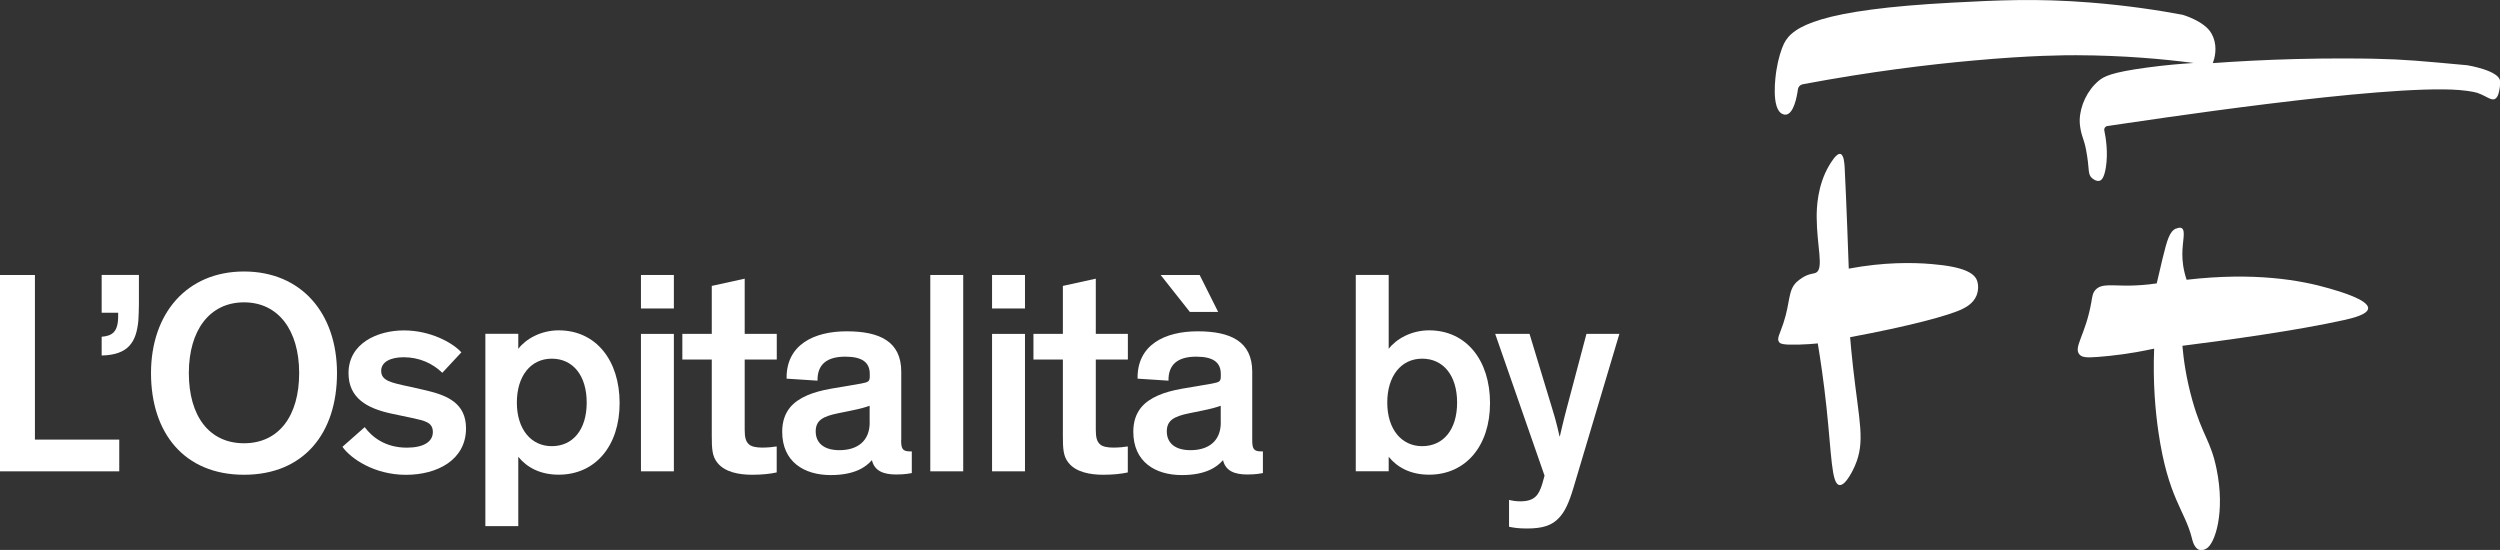
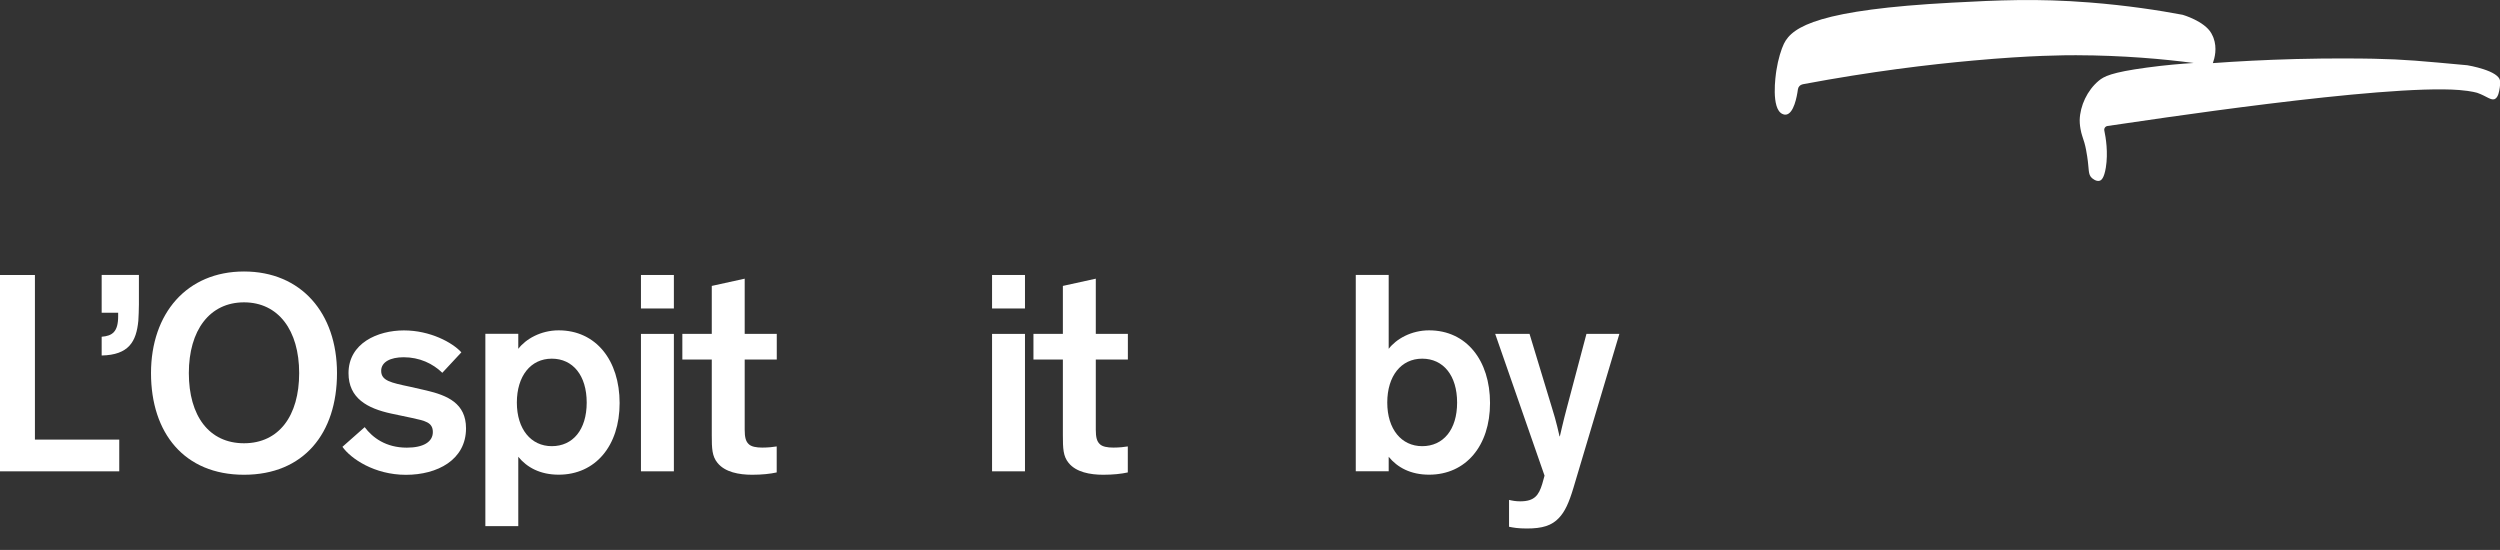
<svg xmlns="http://www.w3.org/2000/svg" id="Livello_2" data-name="Livello 2" viewBox="0 0 386.57 85.04">
  <rect x="0" y="0" width="386.57" height="85.04" fill="#333333" stroke="none" />
  <g id="Livello_1-2" data-name="Livello 1">
    <g>
      <g>
        <path d="M278.73,13.04c-.38,.07-.66,.38-.72,.75-.16,1.22-.65,3.75-1.82,3.93-.27,.04-.48-.05-.58-.1-1.79-.81-1.06-5.92-.93-6.74,.26-1.71,.77-3.31,1.16-4.11,1.31-2.72,5.69-5.28,26.01-6.36,7.15-.38,13.04-.67,21.23-.03,5.85,.46,10.76,1.22,14.42,1.91,0,0,3.35,.96,4.43,2.85,.2,.35,.34,.72,.34,.72,.59,1.6,.18,3.12-.1,3.9,3.68-.27,7.97-.5,12.77-.63,5.75-.15,10.19-.08,12-.05,5,.1,7.43,.36,14.58,1.01,0,0,5.06,.83,5.06,2.5,0,.17,.02,.56-.05,.99-.09,.58-.23,1.43-.72,1.71-.59,.33-1.26-.4-2.72-.92,0,0-.84-.29-2.82-.45-11.82-.92-48.72,4.75-54.38,5.56-.35,.05-.58,.38-.5,.72,.23,1.08,.61,3.39,.23,5.73-.27,1.62-.68,1.94-.96,2.02-.54,.16-1.13-.37-1.2-.43-.62-.57-.4-1.27-.72-3.32-.12-.75-.21-1.33-.43-2.12-.25-.86-.46-1.28-.61-2.17,0,0-.13-.66-.12-1.35,.06-2.21,1.17-4.59,2.94-6.07,.81-.67,1.91-1.29,7.45-2.04,2.87-.39,5.34-.59,7.24-.71-4.62-.6-10.84-1.18-18.21-1.2-1.63,0-6.85,0-15.85,.82-6.82,.61-15.79,1.68-26.4,3.67Z" fill="#fff" />
-         <path d="M282.8,25.65c-1.8,3.09-1.9,6.54-1.89,7.96,.02,4.45,1.14,7.92-.11,8.56-.36,.18-.85,.1-1.75,.56,0,0-.67,.35-1.24,.88-1.36,1.29-.96,3.07-2.04,6.34-.57,1.73-1.07,2.42-.67,2.95,.19,.25,.56,.45,2.95,.39,1.27-.03,2.31-.12,3.03-.19,.39,2.36,.91,5.77,1.35,9.92,.79,7.44,.77,11.77,1.98,11.98,1.02,.17,2.29-2.69,2.41-2.97,1.64-3.77,.66-6.78-.29-15.27-.23-2.02-.37-3.66-.45-4.62,8.86-1.65,15.36-3.34,17.44-4.4,.48-.25,1.59-.81,2.09-2.01,.34-.8,.32-1.72,.1-2.33-.42-1.16-1.99-2.15-7.03-2.57-2.97-.25-7.36-.31-12.81,.71-.02-.61-.37-10.54-.63-15.56-.03-.64-.11-2.03-.66-2.17-.61-.16-1.49,1.36-1.77,1.83Z" fill="#fff" />
-         <path d="M336.5,35.32c-1.02,.45-1.38,1.68-2.14,4.79-.35,1.44-.64,2.69-.87,3.71-1.72,.26-3.13,.32-4.09,.34-2.9,.04-4.41-.35-5.35,.63-.47,.49-.52,1.03-.67,1.93-.89,5.07-2.8,6.96-1.85,8.08,.44,.51,1.19,.51,2.89,.39,2.13-.16,5.09-.5,8.67-1.28-.21,5.32,.2,9.74,.67,12.94,1.49,10.18,4.1,12.06,5.17,16.38,.09,.38,.37,1.56,1.16,1.8,.46,.14,.91-.11,1.06-.19,1.37-.75,2.96-5.65,1.59-12.33-.9-4.41-2.18-5.12-3.71-10.5-1.01-3.55-1.4-6.56-1.57-8.54,7.02-.89,17.64-2.35,24.99-3.98,1.24-.28,3.66-.84,3.73-1.8,.09-1.32-4.35-2.61-5.97-3.08-4.5-1.31-11.66-2.56-22.1-1.35-.55-1.65-.66-3-.66-3.93,0-2.03,.56-3.67-.1-4.05-.29-.17-.68,0-.85,.08Z" fill="#fff" />
      </g>
      <g>
        <path d="M5.4,42.52v25.45h13.04v4.91H0v-30.36H5.4Z" fill="#fff" />
        <path d="M21.48,42.52v4.55c0,.8-.05,1.83-.09,2.54-.31,3.21-1.47,5.27-5.67,5.36v-2.9c1.65-.13,2.55-.76,2.55-3.17v-.54h-2.55v-5.85h5.76Z" fill="#fff" />
        <path d="M37.73,41.98c8.84,0,14.38,6.43,14.38,15.72s-5.13,15.71-14.38,15.71-14.38-6.47-14.38-15.71,5.54-15.72,14.38-15.72Zm0,26.56c5.4,0,8.53-4.24,8.53-10.85s-3.21-10.94-8.53-10.94-8.53,4.33-8.53,10.94,3.12,10.85,8.53,10.85Z" fill="#fff" />
        <path d="M68.4,57.65c-1.47-1.43-3.53-2.41-5.98-2.41-2.01,0-3.48,.71-3.48,2.1,0,1.52,1.47,1.83,4.46,2.46l2.54,.58c3.21,.76,6.12,1.96,6.12,5.85,0,4.87-4.42,7.19-9.29,7.19s-8.53-2.5-9.82-4.33l3.44-3.04c1.21,1.61,3.26,3.17,6.52,3.17,2.55,0,4.02-.89,4.02-2.41s-1.21-1.74-3.26-2.19l-3.17-.67c-3.7-.8-6.61-2.37-6.61-6.25,0-4.64,4.51-6.61,8.57-6.61s7.5,1.87,8.88,3.39l-2.95,3.17Z" fill="#fff" />
        <path d="M80.14,70.64v10.71h-5.09v-29.73h5.09v2.32c1.16-1.52,3.48-2.86,6.25-2.86,5.76,0,9.42,4.64,9.42,11.25s-3.75,11.07-9.42,11.07c-2.86,0-4.91-1.12-6.25-2.77Zm5.18-1.65c3.26,0,5.4-2.54,5.4-6.74s-2.14-6.79-5.4-6.79-5.4,2.68-5.4,6.79,2.19,6.74,5.4,6.74Z" fill="#fff" />
        <path d="M104.2,47.7h-5.09v-5.18h5.09v5.18Zm0,25.18h-5.09v-21.25h5.09v21.25Z" fill="#fff" />
-         <path d="M120.1,73.05c-.98,.22-2.28,.36-3.79,.36-2.05,0-4.2-.4-5.36-1.83-.85-1.03-.89-2.23-.89-4.29v-11.7h-4.55v-3.97h4.55v-7.41l5.09-1.12v8.53h4.96v3.97h-4.96v10.85c0,1.21,.18,1.79,.58,2.19,.4,.45,1.25,.58,2.14,.58s1.7-.09,2.23-.18v4.02Z" fill="#fff" />
-         <path d="M139.34,68.01c0,1.34,.18,1.79,1.38,1.79h.27v3.35c-.27,.04-.94,.22-2.41,.22-1.96,0-3.35-.54-3.75-2.19h-.04c-.85,.98-2.55,2.28-6.34,2.28-4.11,0-7.5-2.05-7.5-6.7,0-1.61,.45-2.81,1.21-3.75,1.29-1.56,3.53-2.41,6.3-2.9l4.69-.8c1.12-.22,1.34-.31,1.34-1.12v-.36c0-1.79-1.16-2.68-3.79-2.68-2.86,0-4.33,1.21-4.29,3.71l-4.78-.31c-.09-5.22,4.2-7.32,9.29-7.32s8.44,1.56,8.44,6.25v10.54Zm-4.87-2.68v-2.59c-.76,.27-1.38,.45-2.9,.76l-1.96,.4c-2.41,.49-3.48,1.12-3.48,2.81s1.16,2.9,3.66,2.9c2.77,0,4.69-1.38,4.69-4.29Z" fill="#fff" />
-         <path d="M148.94,72.88h-5.09v-30.36h5.09v30.36Z" fill="#fff" />
+         <path d="M120.1,73.05c-.98,.22-2.28,.36-3.79,.36-2.05,0-4.2-.4-5.36-1.83-.85-1.03-.89-2.23-.89-4.29v-11.7h-4.55v-3.97h4.55v-7.41l5.09-1.12v8.53h4.96v3.97h-4.96v10.85c0,1.21,.18,1.79,.58,2.19,.4,.45,1.25,.58,2.14,.58s1.7-.09,2.23-.18Z" fill="#fff" />
        <path d="M158.49,47.7h-5.09v-5.18h5.09v5.18Zm0,25.18h-5.09v-21.25h5.09v21.25Z" fill="#fff" />
        <path d="M174.39,73.05c-.98,.22-2.28,.36-3.79,.36-2.05,0-4.2-.4-5.36-1.83-.85-1.03-.89-2.23-.89-4.29v-11.7h-4.55v-3.97h4.55v-7.41l5.09-1.12v8.53h4.96v3.97h-4.96v10.85c0,1.21,.18,1.79,.58,2.19,.4,.45,1.25,.58,2.14,.58s1.7-.09,2.23-.18v4.02Z" fill="#fff" />
-         <path d="M193.63,68.01c0,1.34,.18,1.79,1.38,1.79h.27v3.35c-.27,.04-.94,.22-2.41,.22-1.96,0-3.35-.54-3.75-2.19h-.04c-.85,.98-2.54,2.28-6.34,2.28-4.11,0-7.5-2.05-7.5-6.7,0-1.61,.45-2.81,1.21-3.75,1.29-1.56,3.53-2.41,6.29-2.9l4.69-.8c1.12-.22,1.34-.31,1.34-1.12v-.36c0-1.79-1.16-2.68-3.8-2.68-2.86,0-4.33,1.21-4.29,3.71l-4.78-.31c-.09-5.22,4.2-7.32,9.29-7.32s8.44,1.56,8.44,6.25v10.54Zm-8.13-25.49l2.86,5.71h-4.38l-4.51-5.71h6.03Zm3.26,22.81v-2.59c-.76,.27-1.38,.45-2.9,.76l-1.96,.4c-2.41,.49-3.48,1.12-3.48,2.81s1.16,2.9,3.66,2.9c2.77,0,4.69-1.38,4.69-4.29Z" fill="#fff" />
      </g>
      <g>
        <path d="M214.73,70.64v2.23h-5.09v-30.36h5.09v11.43c1.16-1.52,3.48-2.86,6.25-2.86,5.76,0,9.42,4.64,9.42,11.25s-3.75,11.07-9.42,11.07c-2.86,0-4.91-1.12-6.25-2.77Zm5.18-1.65c3.26,0,5.4-2.54,5.4-6.74s-2.14-6.79-5.4-6.79-5.4,2.68-5.4,6.79,2.19,6.74,5.4,6.74Z" fill="#fff" />
        <path d="M250.4,51.63l-7.1,23.8c-.71,2.37-1.34,3.7-2.23,4.64-1.12,1.21-2.59,1.65-4.96,1.65-1.38,0-2.1-.13-2.77-.27v-4.15c.54,.13,1.07,.22,1.74,.22,2.19,0,2.86-.94,3.39-2.68l.36-1.29-7.63-21.92h5.31l3.48,11.47c.63,1.92,1.16,4.37,1.16,4.37h.05s.54-2.41,1.07-4.37l3.04-11.47h5.09Z" fill="#fff" />
      </g>
    </g>
  </g>
</svg>